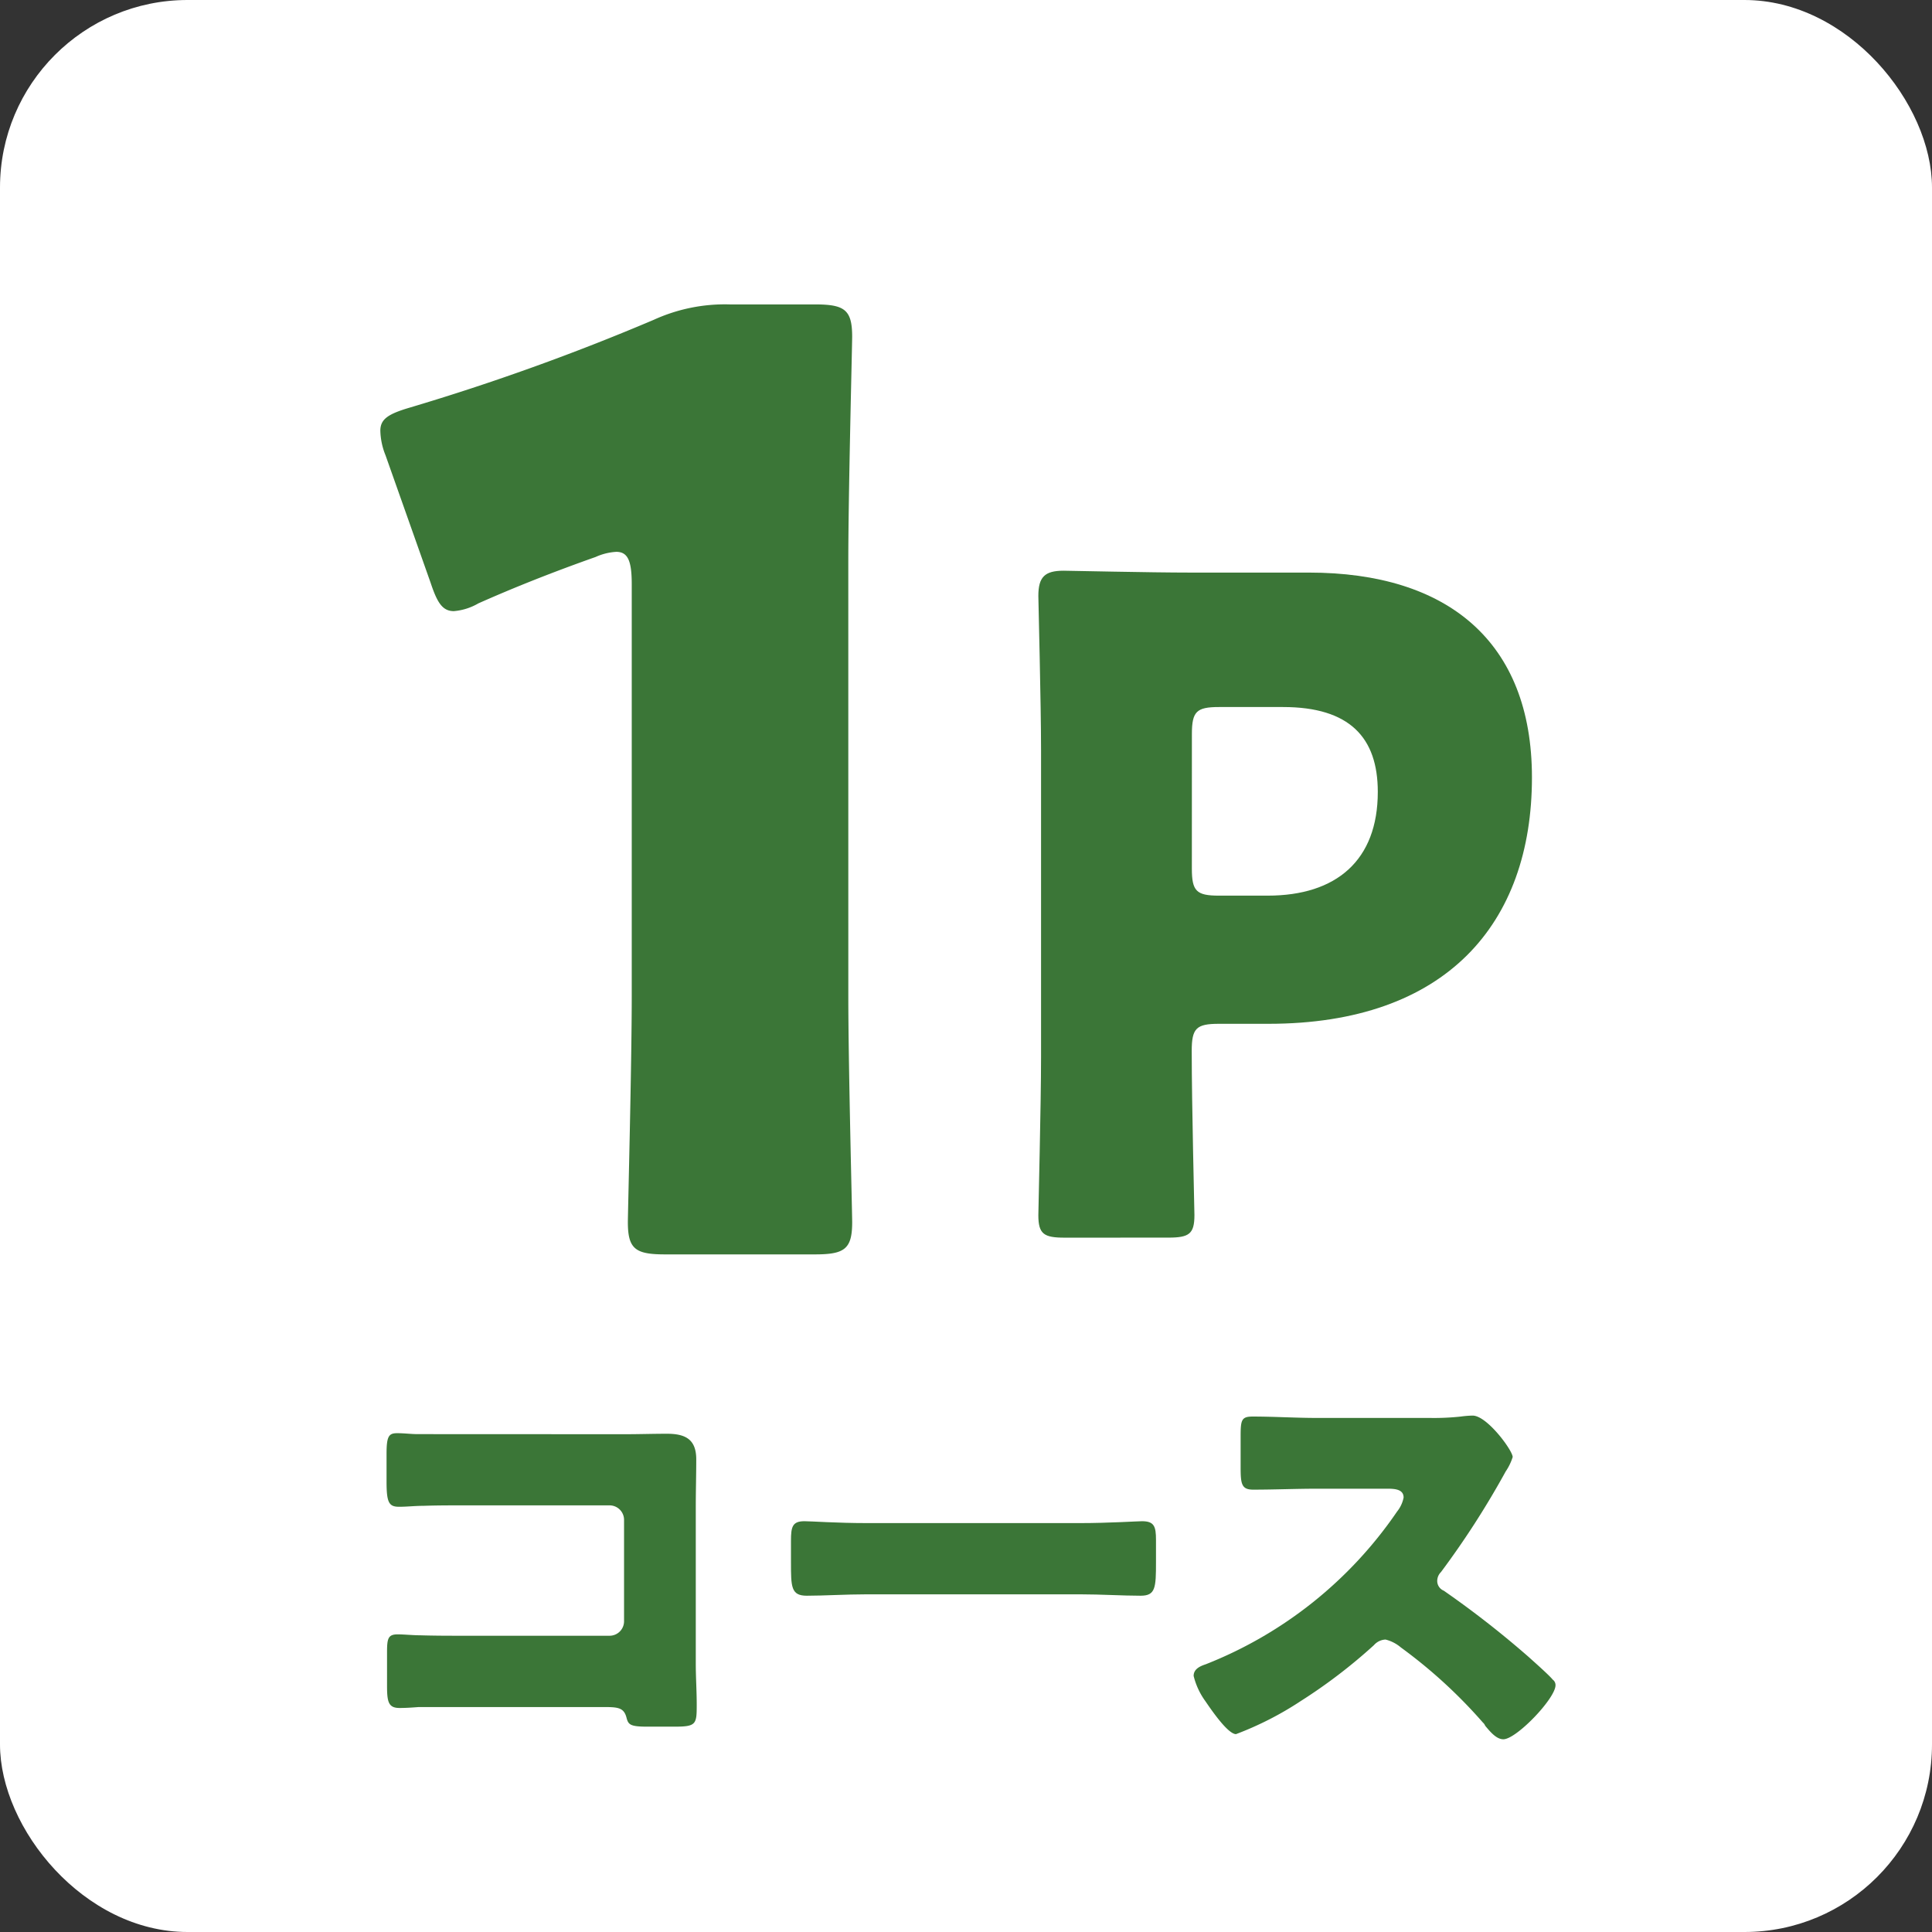
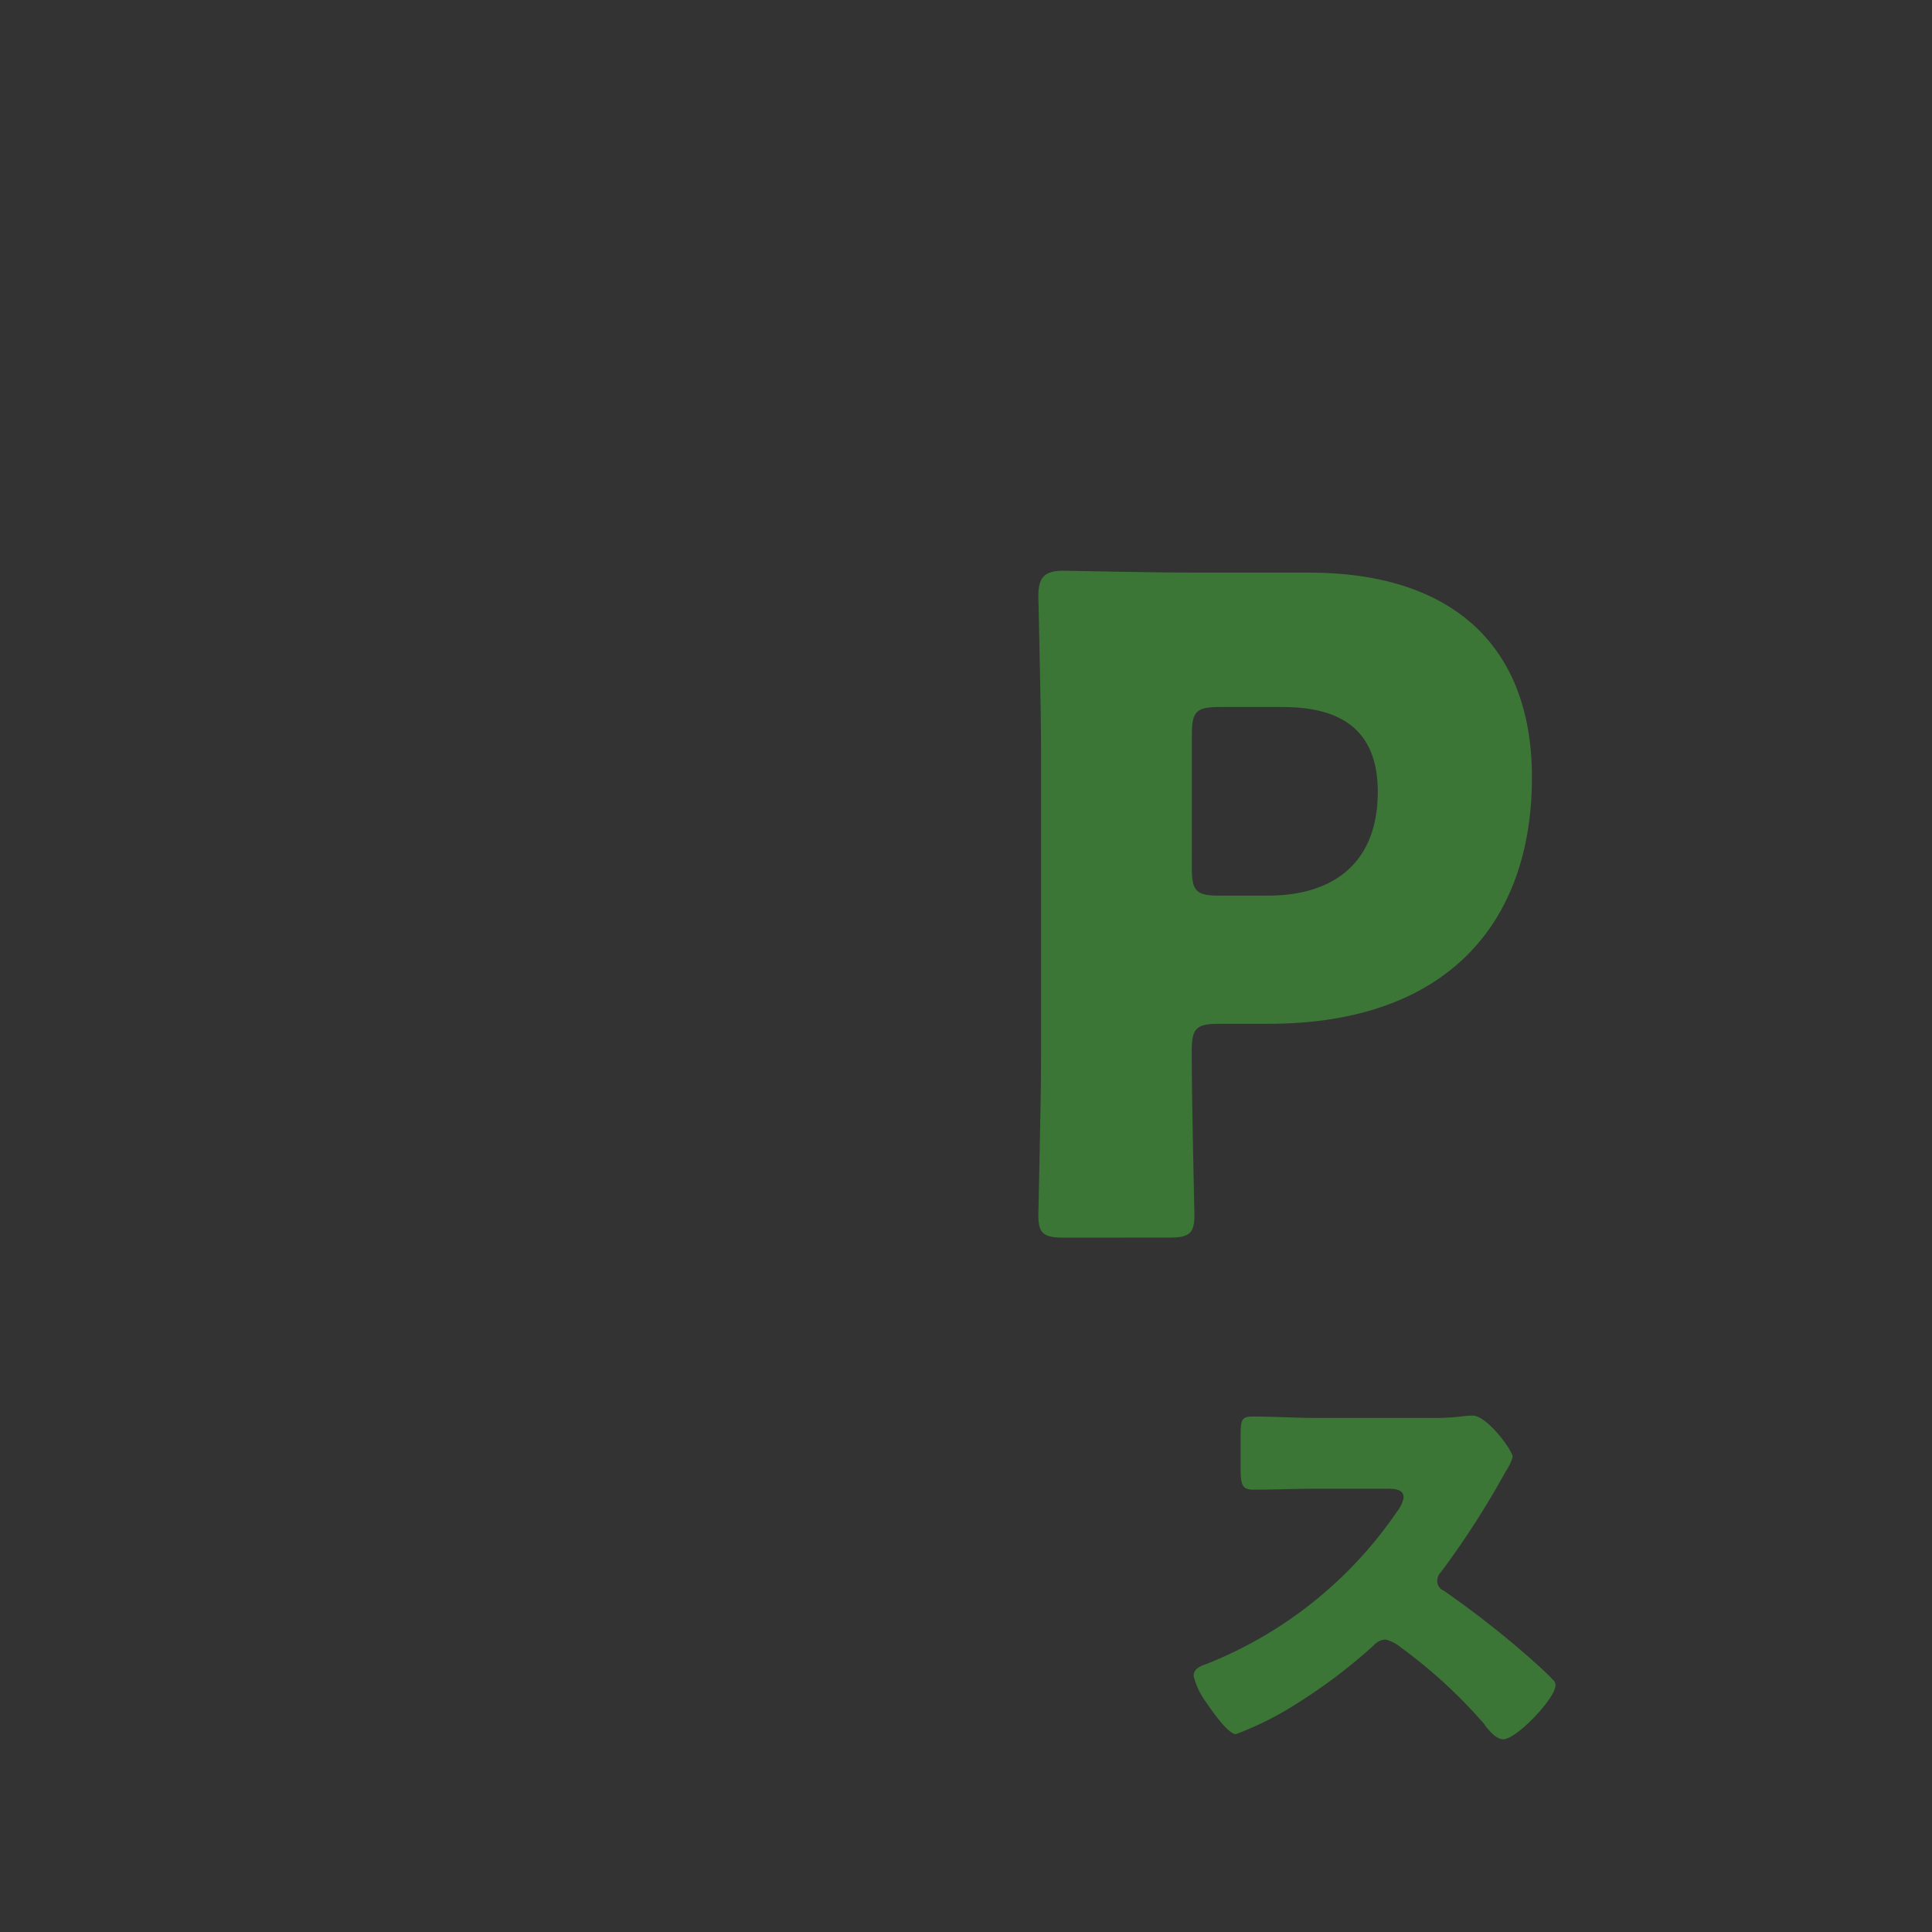
<svg xmlns="http://www.w3.org/2000/svg" width="103" height="103" viewBox="0 0 103 103">
  <rect x="0" y="0" width="103" height="103" fill="#333333" stroke="none" />
  <g id="コース名" transform="translate(-493 -4521)">
-     <rect id="長方形_43" data-name="長方形 43" width="103" height="103" rx="10" transform="translate(493 4521)" fill="#fff" />
    <g id="グループ_94" data-name="グループ 94">
-       <path id="パス_201" data-name="パス 201" d="M538.226,4574.13c0,3.642.206,11.546.206,12.027,0,1.443-.413,1.718-1.994,1.718h-7.972c-1.58,0-1.993-.275-1.993-1.718,0-.481.207-8.385.207-12.027v-21.992c0-1.237-.207-1.718-.826-1.718a3.1,3.1,0,0,0-1.1.274c-2.337.826-4.4,1.65-6.254,2.475a3.1,3.1,0,0,1-1.306.412c-.618,0-.893-.481-1.237-1.512l-2.405-6.8a3.693,3.693,0,0,1-.275-1.306c0-.618.412-.893,1.58-1.236a123.107,123.107,0,0,0,12.99-4.674,9.136,9.136,0,0,1,4.054-.824h4.536c1.581,0,1.994.274,1.994,1.717,0,.482-.206,8.385-.206,12.028Z" fill="#3b7637" />
      <path id="パス_202" data-name="パス 202" d="M549.757,4586.983c-1.106,0-1.4-.192-1.4-1.2,0-.337.144-5.869.144-8.419V4561c0-2.55-.144-7.89-.144-8.227,0-1.01.337-1.347,1.347-1.347.337,0,4.571.1,6.784.1h6.3c7.361,0,11.884,3.657,11.884,10.922,0,7.794-4.571,13.134-14.049,13.134h-2.646c-1.2,0-1.443.24-1.443,1.443,0,2.935.144,8.419.144,8.756,0,1.011-.289,1.2-1.4,1.2Zm6.784-19.677c0,1.2.24,1.443,1.443,1.443h2.6c3.657,0,5.87-1.876,5.87-5.532,0-2.887-1.492-4.523-5.052-4.523h-3.416c-1.2,0-1.443.241-1.443,1.444Z" fill="#3b7637" />
    </g>
    <g id="グループ_95" data-name="グループ 95">
-       <path id="パス_203" data-name="パス 203" d="M526.32,4597.462c.745,0,1.49-.025,2.235-.025.993,0,1.564.3,1.564,1.366,0,.843-.025,1.687-.025,2.507v8.391c0,.72.05,1.44.05,2.185,0,1.043-.025,1.167-1.192,1.167h-1.415c-.943,0-1.043-.1-1.142-.5-.149-.546-.5-.546-1.316-.546h-9.756c-.323.025-.671.05-1.018.05-.6,0-.671-.323-.671-1.192V4609.1c0-.745.05-.968.572-.968.322,0,.818.05,1.191.05.77.024,1.539.024,2.333.024H525.5a.773.773,0,0,0,.77-.769v-5.412a.774.774,0,0,0-.77-.77h-7.795c-.72,0-1.44,0-2.135.025-.447,0-.869.05-1.291.05-.546,0-.671-.224-.671-1.341v-1.49c0-.943.125-1.092.572-1.092.372,0,.744.05,1.092.05Z" fill="#3b7637" />
-       <path id="パス_204" data-name="パス 204" d="M550.607,4602.2c1.465,0,3.054-.1,3.277-.1.646,0,.745.273.745.994v1.191c0,1.365-.025,1.787-.819,1.787-.968,0-2.11-.074-3.2-.074h-11.42c-1.092,0-2.259.074-3.177.074-.844,0-.844-.472-.844-1.787v-1.142c0-.745.074-1.043.72-1.043.347,0,1.738.1,3.3.1Z" fill="#3b7637" />
      <path id="パス_205" data-name="パス 205" d="M569.176,4596.593a13.309,13.309,0,0,0,1.713-.074,5.217,5.217,0,0,1,.621-.05c.77,0,2.135,1.862,2.135,2.209a2.9,2.9,0,0,1-.373.77,46.052,46.052,0,0,1-3.45,5.363.675.675,0,0,0-.2.471.561.561,0,0,0,.348.521,51.274,51.274,0,0,1,4.518,3.526c.248.223,1.117.993,1.291,1.216a.356.356,0,0,1,.149.3c0,.7-2.085,2.88-2.781,2.88-.372,0-.7-.4-.968-.72a.45.45,0,0,0-.124-.174,26.628,26.628,0,0,0-4.369-4,2,2,0,0,0-.819-.422.869.869,0,0,0-.621.3,28.509,28.509,0,0,1-3.9,2.979,17.426,17.426,0,0,1-3.451,1.763c-.446,0-1.365-1.366-1.638-1.763a3.845,3.845,0,0,1-.621-1.34c0-.373.348-.522.646-.621a22.2,22.2,0,0,0,10.2-8.143,1.712,1.712,0,0,0,.348-.745c0-.422-.422-.472-.844-.472h-3.774c-1.117,0-2.259.05-3.4.05-.621,0-.671-.3-.671-1.191v-1.664c0-.869.05-1.042.646-1.042,1.142,0,2.284.074,3.426.074Z" fill="#3b7637" />
    </g>
  </g>
</svg>